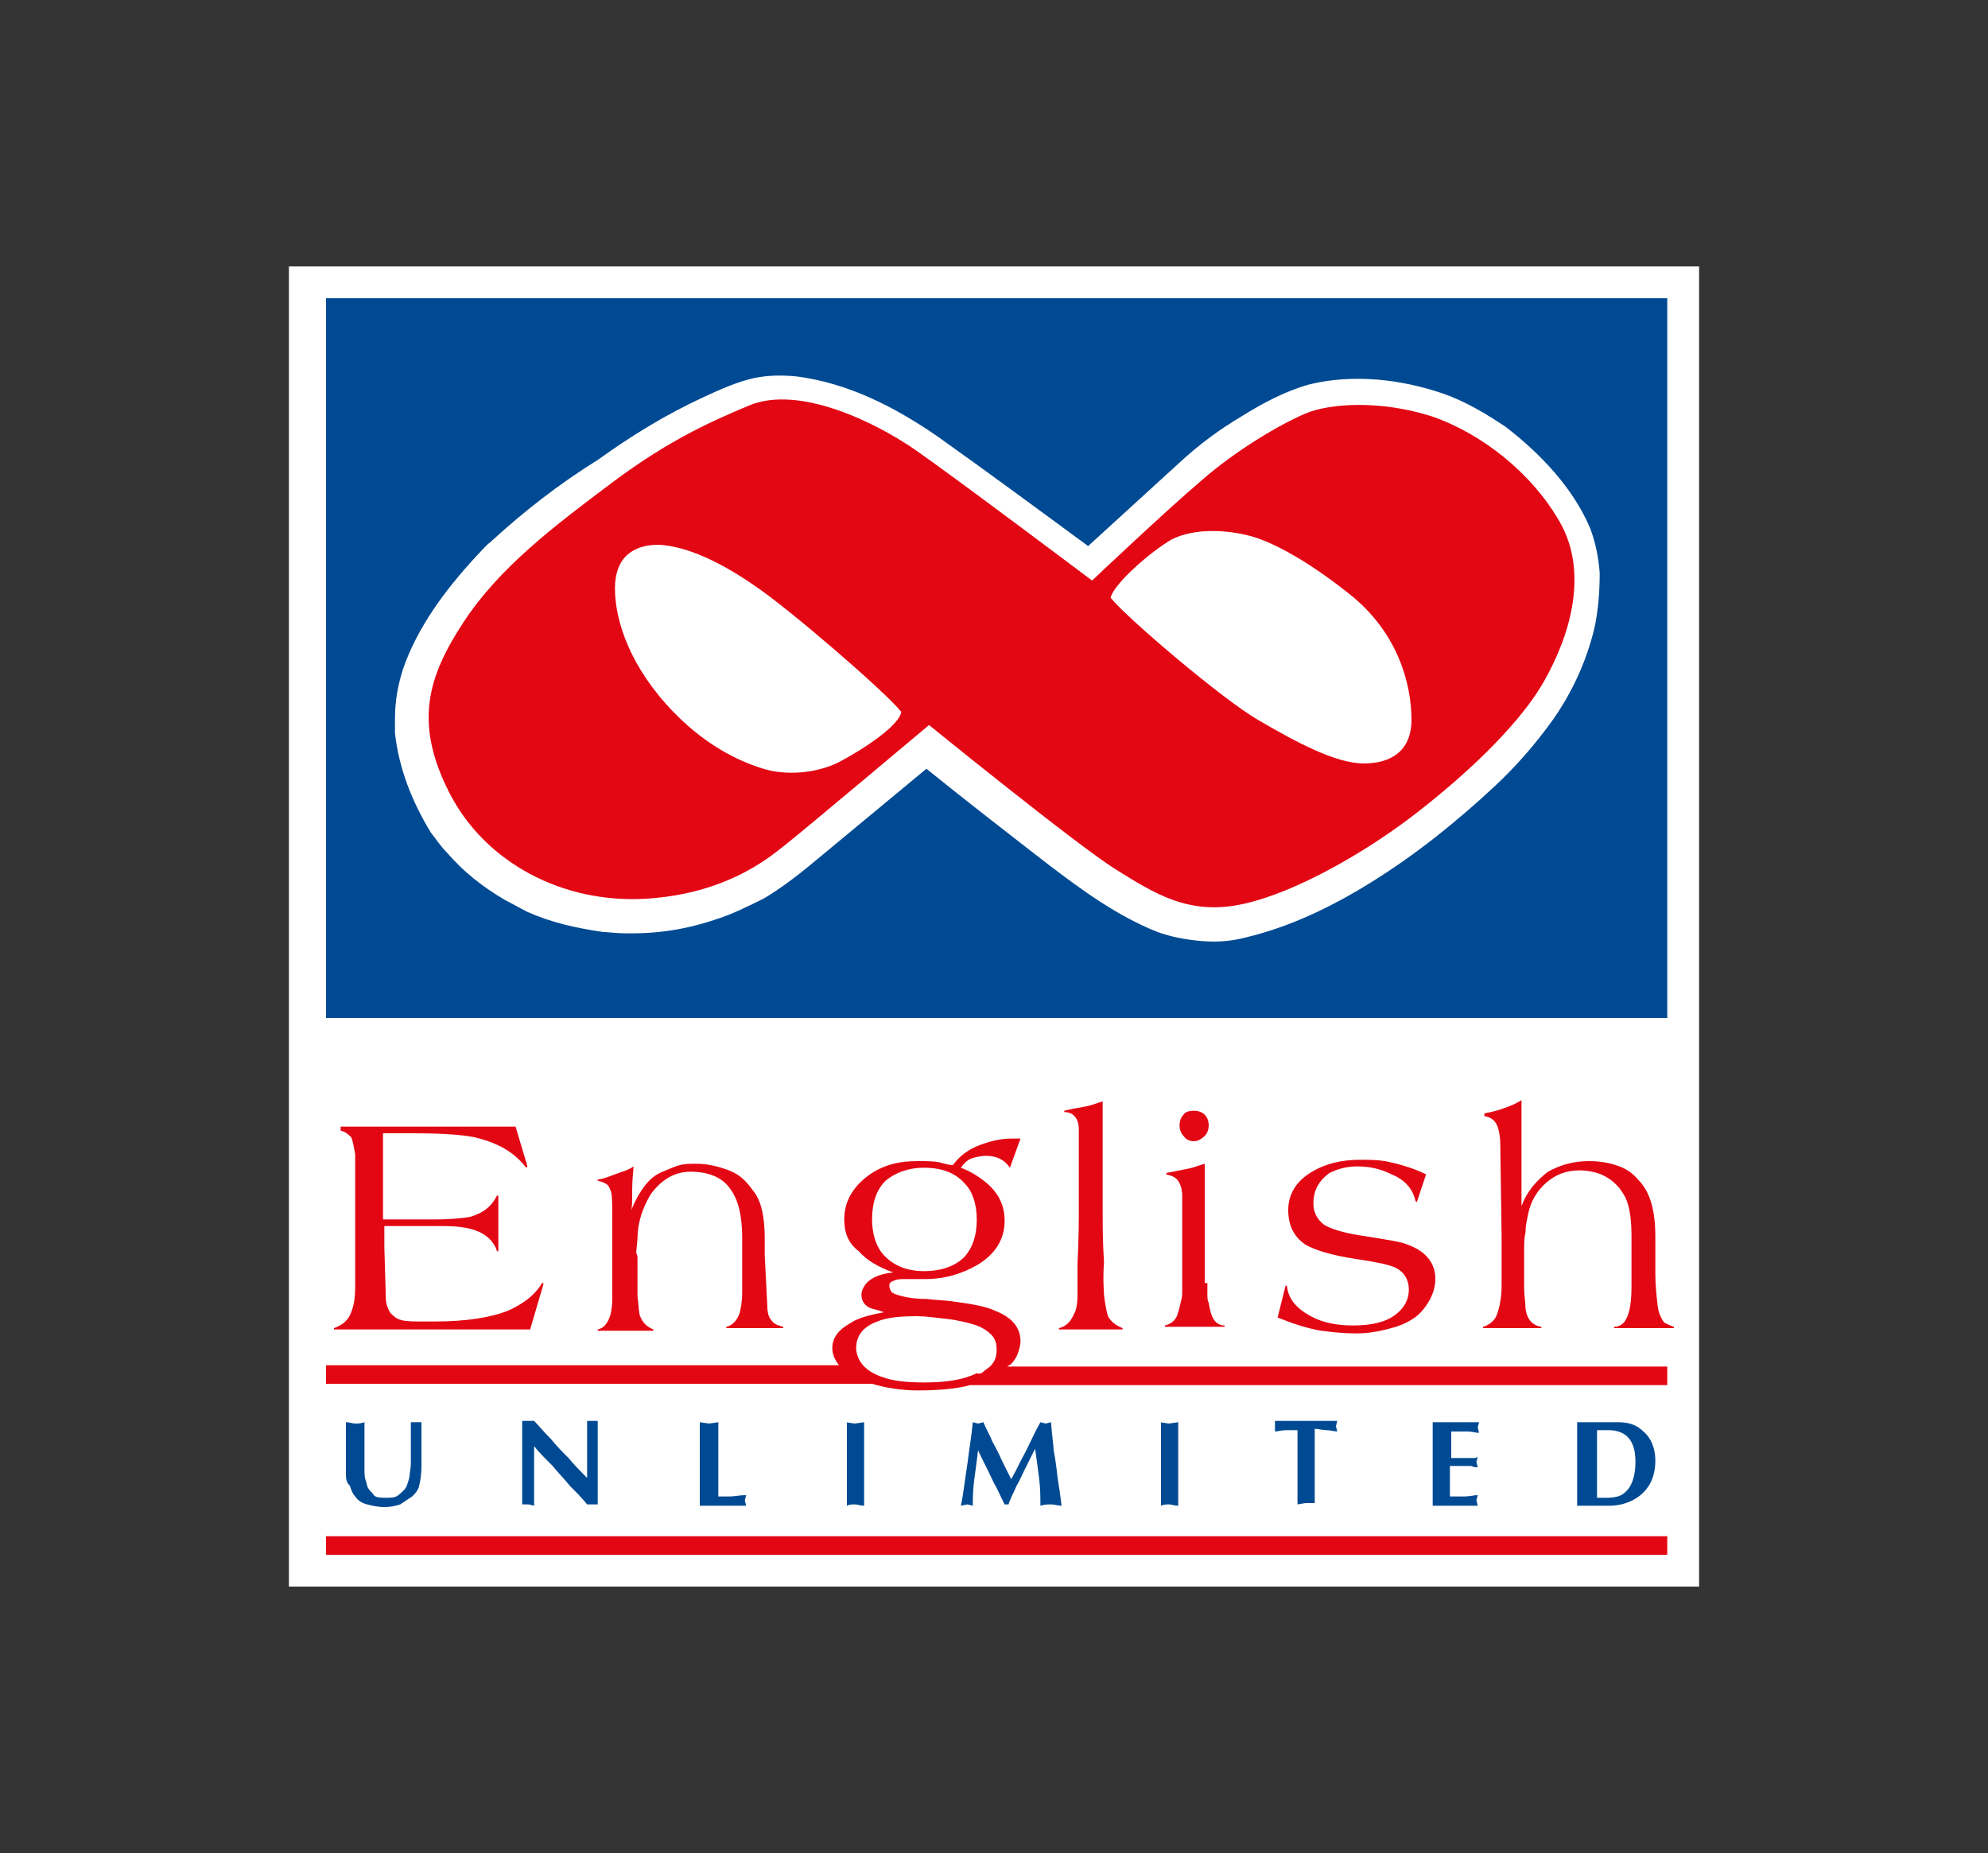
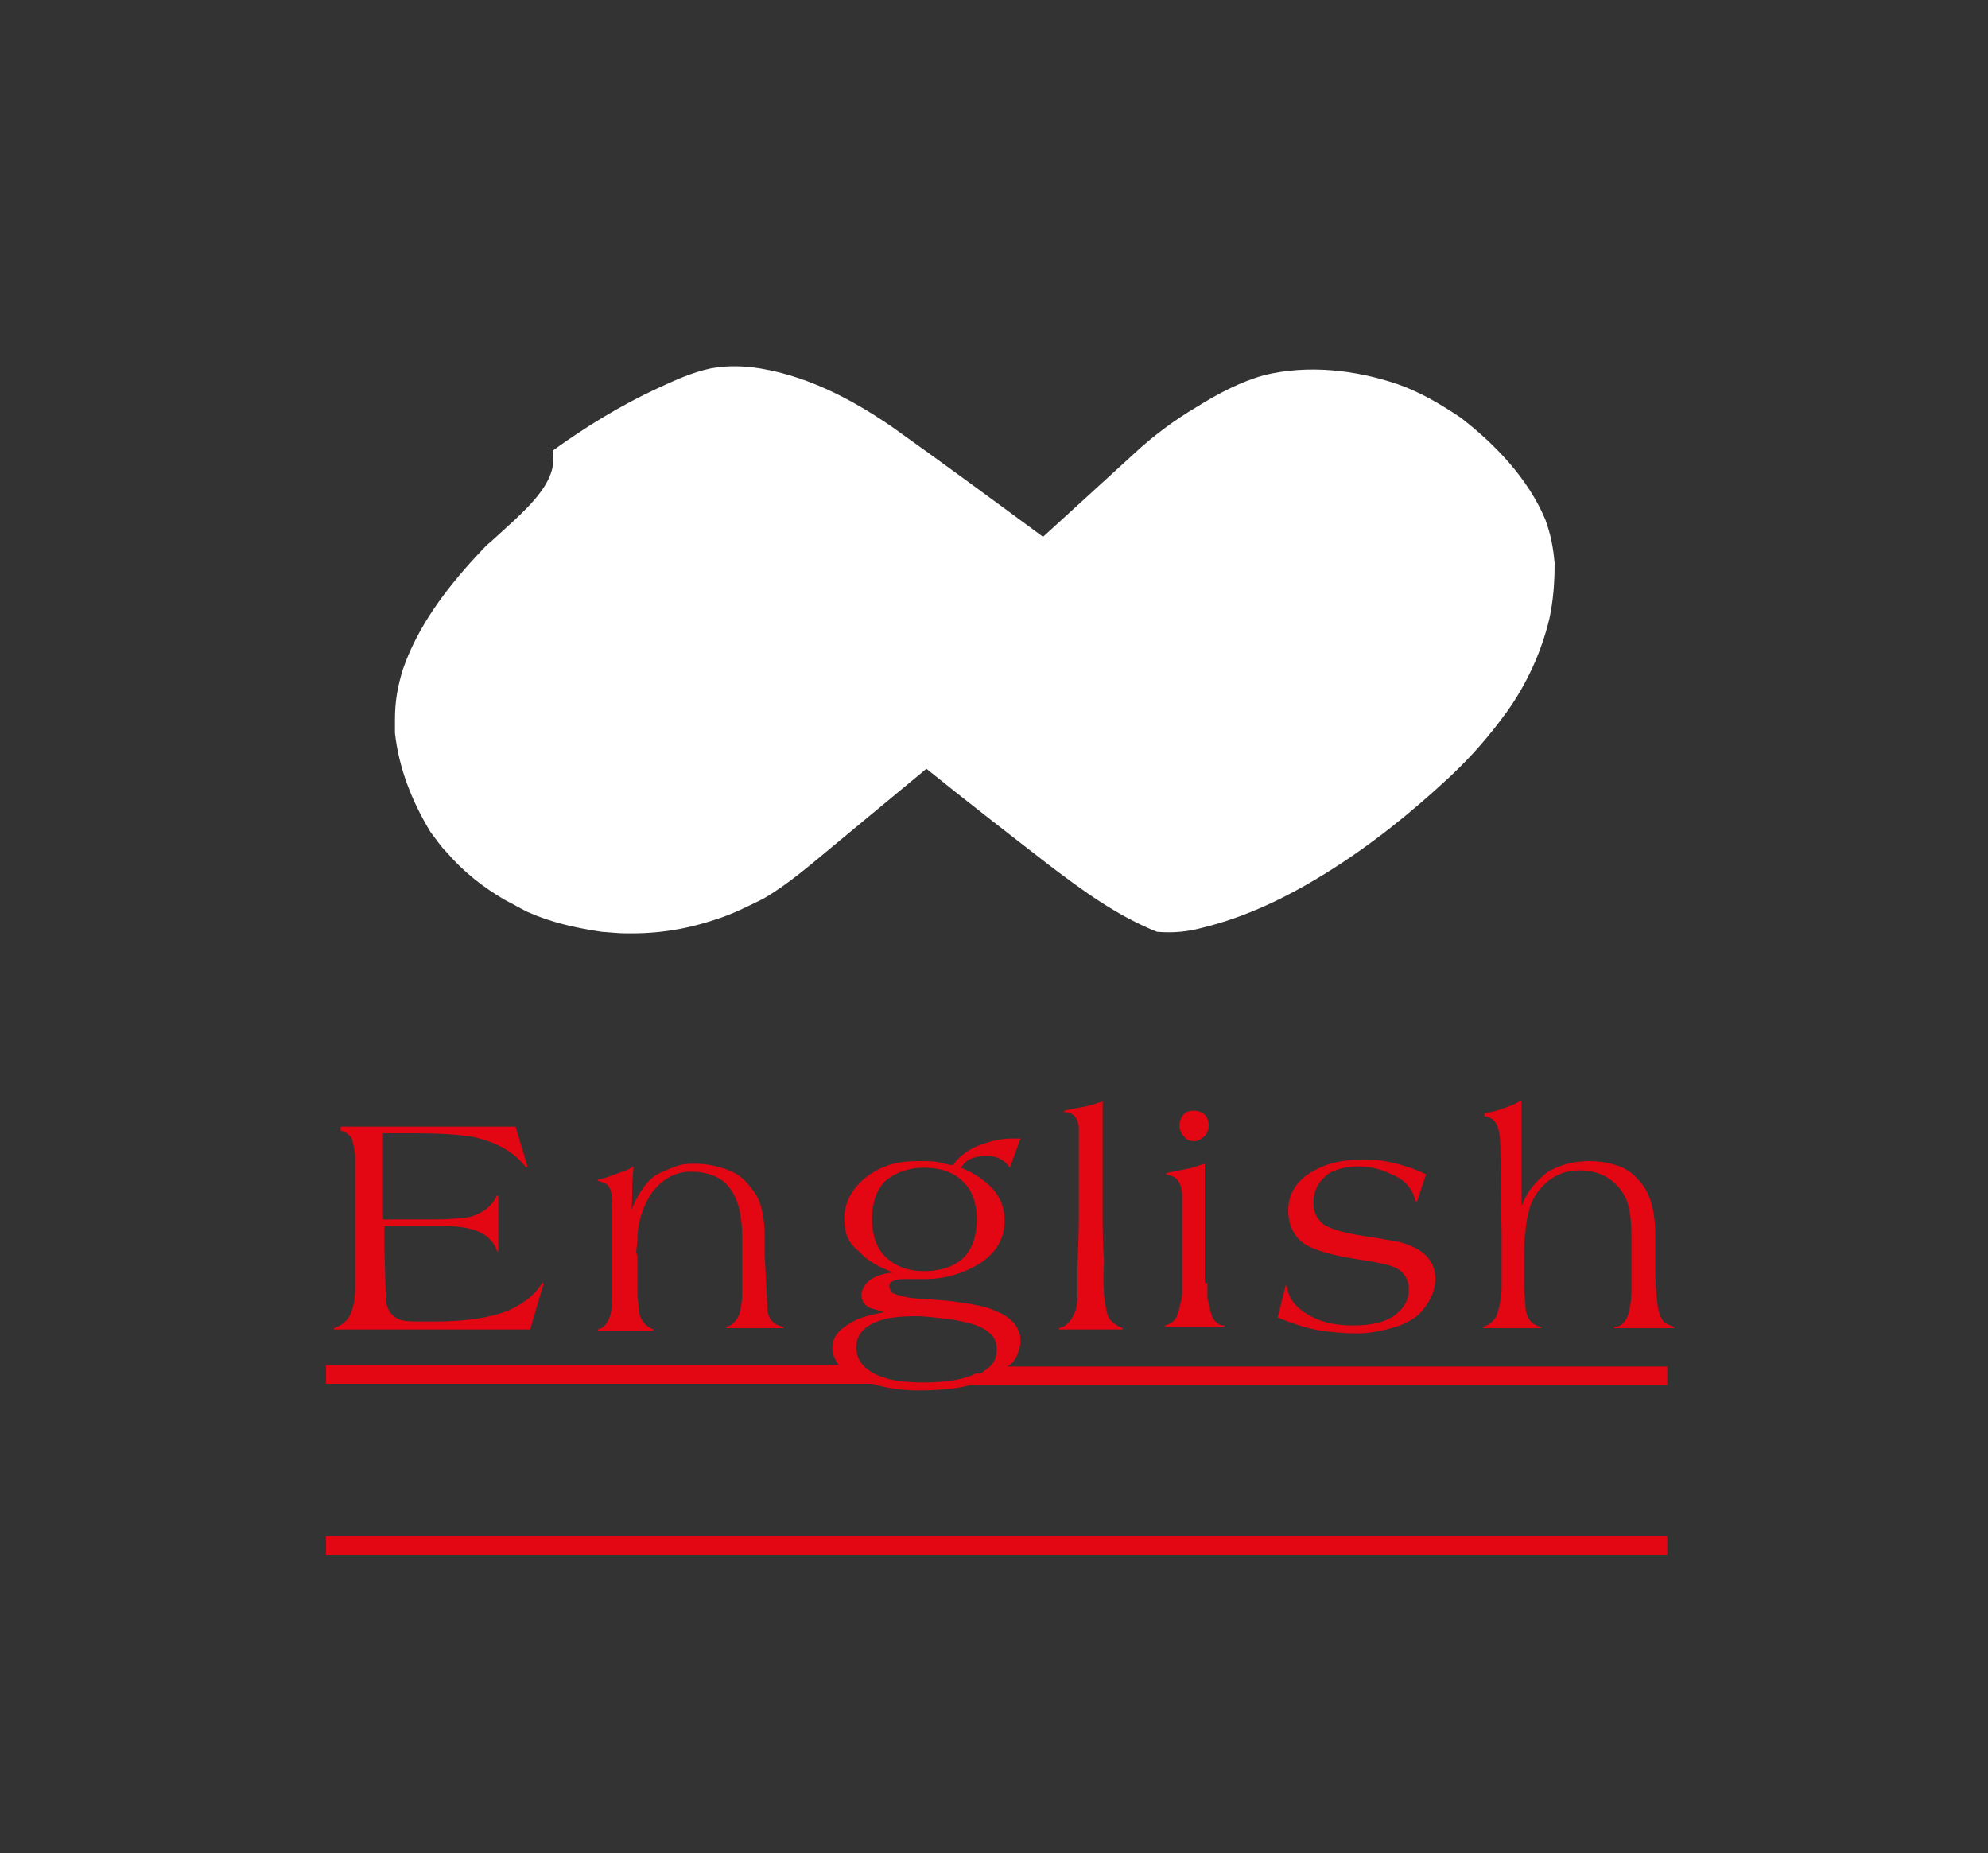
<svg xmlns="http://www.w3.org/2000/svg" version="1.1" id="Layer_1" x="0px" y="0px" viewBox="0 0 150 139.8" style="enable-background:new 0 0 150 139.8;" xml:space="preserve">
  <rect x="0" y="0" width="150" height="139.8" fill="#333333" stroke="none" />
  <style type="text/css">
	.st0{fill-rule:evenodd;clip-rule:evenodd;fill:#FFFFFF;}
	.st1{fill-rule:evenodd;clip-rule:evenodd;fill:#004A93;}
	.st2{fill-rule:evenodd;clip-rule:evenodd;fill:#E30613;}
</style>
  <g>
-     <polygon class="st0" points="21.8,20.1 128.2,20.1 128.2,119.7 21.8,119.7 21.8,20.1  " />
-     <polygon class="st1" points="24.6,22.5 125.8,22.5 125.8,76.8 24.6,76.8 24.6,22.5  " />
-     <path class="st0" d="M37,40.9c-0.4,0.3-0.7,0.7-1.1,1.1c-2.3,2.5-4.4,5.3-5.5,8.5c-0.4,1.3-0.6,2.4-0.6,3.8l0,1   c0.3,2.7,1.3,5.2,2.7,7.5c0.4,0.5,0.7,1,1.2,1.5c1.3,1.5,2.7,2.6,4.4,3.6c0.6,0.3,1.1,0.6,1.7,0.9c1.8,0.8,3.6,1.2,5.6,1.5l1.3,0.1   c2.5,0.1,4.8-0.2,7.2-1c1.3-0.4,2.5-1,3.7-1.6c1.9-1.1,3.6-2.6,5.3-4c2.3-1.9,4.7-3.9,7-5.8c3.1,2.5,6.2,4.9,9.3,7.3   c2.5,1.9,5.1,3.8,8.1,5c1.1,0.4,2.2,0.6,3.4,0.7c1.2,0.1,2.3,0,3.4-0.3c3.3-0.8,6.4-2.3,9.3-4.1c3.4-2.1,6.5-4.6,9.4-7.3   c1.6-1.5,3-3.1,4.3-4.9c1.5-2.1,2.6-4.5,3.2-7c0.3-1.4,0.4-2.7,0.4-4.2c-0.1-1.2-0.3-2.2-0.7-3.3c-1.3-3.1-3.8-5.7-6.4-7.7   c-1.5-1-3-1.9-4.7-2.5c-3.2-1.1-6.8-1.5-10.1-0.7c-1.8,0.5-3.5,1.4-5.1,2.4c-1.7,1-3.3,2.2-4.7,3.5c-2.3,2.1-4.6,4.2-6.9,6.3   c-3.8-2.8-7.6-5.6-11.4-8.3c-3.2-2.2-6.7-4-10.6-4.5c-1.1-0.1-2-0.1-3.1,0.1c-1.4,0.3-2.7,0.9-4,1.5c-2.8,1.3-5.4,2.9-7.9,4.7   C42.2,36.5,39.5,38.6,37,40.9L37,40.9z" />
-     <path class="st2" d="M83.8,45.1c1.3,1.6,8.5,7.7,11.1,9.2c2.9,1.7,5.9,3.3,8,3.3c2,0,3.6-0.9,3.6-3.3c0-2.5-0.9-6.5-4.7-9.5   c-3.4-2.7-6-4-7.6-4.4c-1.6-0.4-4-0.6-5.8,0.3C86.7,41.7,84,44.1,83.8,45.1L83.8,45.1z M68,53.7c-1.3-1.6-8.4-7.7-10.9-9.4   c-2.7-1.9-5.3-3.1-7.4-3.2c-2,0-3.3,1-3.3,3.3c0,2.5,1.2,6,4.4,9.3c2.8,2.9,5.5,3.9,6.8,4.3c1.6,0.5,3.9,0.4,5.7-0.5   C65.2,56.5,67.9,54.7,68,53.7L68,53.7z M56.5,30.6c-2.6,1.1-5.9,2.5-10.3,5.8c-4.4,3.3-8.5,6.4-11.2,10.5   c-2.7,4.1-3.8,7.6-1.1,12.9c2.7,5.3,8.6,8.4,14.9,8c6.4-0.4,9.7-3.5,10.5-4.1c0.8-0.6,10.8-9,10.8-9s11.2,9.1,14.1,10.9   c2.9,1.8,5.5,3.5,9.6,2.6c4.1-0.9,9.3-4,12.6-6.5c3.3-2.5,8-6.6,10.1-10.3c2.1-3.7,3.3-8.3,1.2-12c-2.1-3.7-5.9-6.7-9.7-8   c-3.8-1.2-7.6-1-9.5-0.2c-1.9,0.8-5.3,2.8-7.9,5.1c-2.6,2.2-8.2,7.5-8.2,7.5S71.9,35.9,69,33.9C66.1,31.9,60.3,29,56.5,30.6   L56.5,30.6z" />
-     <path class="st1" d="M26.1,111.2v-3.9c0.3,0,0.5,0.1,0.7,0.1c0.2,0,0.4,0,0.7-0.1v3.5c0,0.3,0,0.7,0.1,0.9c0.1,0.3,0.1,0.5,0.2,0.6   c0.1,0.2,0.3,0.3,0.4,0.5c0.2,0.2,0.5,0.2,0.9,0.2c0.3,0,0.6,0,0.8-0.1c0.2-0.1,0.4-0.3,0.6-0.5c0.2-0.2,0.3-0.6,0.4-1   c0-0.3,0.1-0.6,0.1-1v-3.1l0.4,0l0.4,0v3.3c0,0.7-0.1,1.2-0.2,1.6c-0.1,0.3-0.3,0.5-0.5,0.7c-0.3,0.2-0.6,0.4-0.9,0.6   c-0.3,0.1-0.7,0.2-1.2,0.2c-0.5,0-0.9-0.1-1.3-0.2c-0.4-0.1-0.7-0.3-0.9-0.6c-0.2-0.2-0.3-0.5-0.4-0.8   C26.1,111.8,26.1,111.5,26.1,111.2L26.1,111.2z M39.4,113.5v-6.3h0.9c0.3,0.3,0.7,0.8,1.3,1.4c0.4,0.5,0.8,0.9,1.3,1.4   c0.4,0.5,0.9,1,1.4,1.5v-4.3l0.4,0l0.4,0v6.3l-0.8,0c-0.4-0.5-0.9-1-1.3-1.4c-0.4-0.5-0.9-1-1.3-1.5c-0.6-0.6-1.1-1.1-1.4-1.5v4.5   l-0.4-0.1L39.4,113.5L39.4,113.5z M52.8,107.3l0.7,0.1l0.7-0.1v5.6c0.3,0,0.6,0,0.9,0c0.3,0,0.7-0.1,1.2-0.1l-0.1,0.4l0.1,0.4h-3.5   V107.3L52.8,107.3z M63.8,107.3l0.7,0.1l0.7-0.1v6.3c-0.3,0-0.5-0.1-0.7-0.1c-0.2,0-0.4,0-0.6,0.1V107.3L63.8,107.3z M72.5,113.6   c0.2-0.9,0.3-2,0.5-3.2c0.1-0.9,0.3-2,0.4-3.1l0.4,0.1l0.4-0.1c0.2,0.5,0.5,1,0.7,1.5c0.1,0.2,0.4,0.7,0.7,1.4   c0.2,0.4,0.4,0.8,0.7,1.4c0.4-0.7,0.7-1.4,1.1-2.1c0.4-0.8,0.7-1.5,1.1-2.2l0.4,0.1l0.4-0.1c0.1,1.2,0.2,1.9,0.2,2.1   c0.1,0.5,0.2,1.2,0.3,2.1c0.1,0.6,0.2,1.3,0.3,2.1c-0.3,0-0.5-0.1-0.8-0.1c-0.2,0-0.5,0-0.8,0.1c0-0.6,0-1.3-0.1-2.1   c-0.1-0.8-0.2-1.5-0.3-2.2c-0.1,0.2-0.3,0.6-0.7,1.4c-0.3,0.6-0.5,1.1-0.7,1.4c-0.2,0.5-0.5,1-0.6,1.4H76h-0.2   c-0.4-0.8-0.6-1.3-0.8-1.6c-0.7-1.5-1.2-2.4-1.2-2.5c-0.1,0.8-0.2,1.6-0.3,2.3c-0.1,0.8-0.1,1.4-0.1,1.9l-0.4-0.1L72.5,113.6   L72.5,113.6z M87.5,107.3l0.7,0.1l0.7-0.1v6.3c-0.3,0-0.5-0.1-0.7-0.1c-0.2,0-0.4,0-0.6,0.1V107.3L87.5,107.3z M97.9,113.5v-5.6   c-0.3,0-0.6,0-0.9,0c-0.3,0-0.6,0.1-0.8,0.1l0-0.4l0-0.4h4.7l-0.1,0.4l0.1,0.4c-0.2,0-0.5-0.1-0.8-0.1c-0.3,0-0.6-0.1-0.9-0.1v5.6   l-0.7,0L97.9,113.5L97.9,113.5z M108.1,113.5v-6.2h3.5l-0.1,0.4l0.1,0.4c-0.3,0-0.5-0.1-0.9-0.1c-0.3,0-0.6,0-0.9,0h-0.3v2h1.2   c0.1,0,0.3,0,0.4,0c0.2,0,0.3,0,0.4-0.1l-0.1,0.4l0.1,0.4c-0.1,0-0.3,0-0.5-0.1c-0.2,0-0.4,0-0.6,0h-1v2.3c0.4,0,0.7,0,1.1,0   c0.4,0,0.7-0.1,1-0.1l-0.1,0.4l0.1,0.4H108.1L108.1,113.5z M119,113.5v-6.2h3.1c0.8,0,1.4,0.2,1.9,0.7c0.6,0.5,0.9,1.3,0.9,2.2   c0,1-0.3,1.8-0.9,2.4c-0.6,0.6-1.5,1-2.6,1H119L119,113.5z M120.4,113h0.8c0.6,0,1.1-0.1,1.4-0.4c0.5-0.4,0.8-1.2,0.8-2.3   c0-0.9-0.2-1.5-0.6-1.9c-0.3-0.3-0.8-0.5-1.4-0.5h-0.9V113L120.4,113z" />
+     <path class="st0" d="M37,40.9c-0.4,0.3-0.7,0.7-1.1,1.1c-2.3,2.5-4.4,5.3-5.5,8.5c-0.4,1.3-0.6,2.4-0.6,3.8l0,1   c0.3,2.7,1.3,5.2,2.7,7.5c0.4,0.5,0.7,1,1.2,1.5c1.3,1.5,2.7,2.6,4.4,3.6c0.6,0.3,1.1,0.6,1.7,0.9c1.8,0.8,3.6,1.2,5.6,1.5l1.3,0.1   c2.5,0.1,4.8-0.2,7.2-1c1.3-0.4,2.5-1,3.7-1.6c1.9-1.1,3.6-2.6,5.3-4c2.3-1.9,4.7-3.9,7-5.8c3.1,2.5,6.2,4.9,9.3,7.3   c2.5,1.9,5.1,3.8,8.1,5c1.2,0.1,2.3,0,3.4-0.3c3.3-0.8,6.4-2.3,9.3-4.1c3.4-2.1,6.5-4.6,9.4-7.3   c1.6-1.5,3-3.1,4.3-4.9c1.5-2.1,2.6-4.5,3.2-7c0.3-1.4,0.4-2.7,0.4-4.2c-0.1-1.2-0.3-2.2-0.7-3.3c-1.3-3.1-3.8-5.7-6.4-7.7   c-1.5-1-3-1.9-4.7-2.5c-3.2-1.1-6.8-1.5-10.1-0.7c-1.8,0.5-3.5,1.4-5.1,2.4c-1.7,1-3.3,2.2-4.7,3.5c-2.3,2.1-4.6,4.2-6.9,6.3   c-3.8-2.8-7.6-5.6-11.4-8.3c-3.2-2.2-6.7-4-10.6-4.5c-1.1-0.1-2-0.1-3.1,0.1c-1.4,0.3-2.7,0.9-4,1.5c-2.8,1.3-5.4,2.9-7.9,4.7   C42.2,36.5,39.5,38.6,37,40.9L37,40.9z" />
    <path class="st2" d="M41,96.9l-1,3.4c-0.8,0-2.1,0-3.9,0c-1.8,0-2.8,0-3,0c-0.9,0-2.4,0-4.6,0c-2.1,0-3.2,0-3.3,0v-0.1   c0.6-0.2,1.1-0.6,1.3-1.2c0.2-0.5,0.3-1.1,0.3-1.9v-8.2v-0.9c0-0.2,0-0.4,0-0.5c0-0.2,0-0.3,0-0.4c-0.1-0.6-0.2-1.1-0.3-1.3   c-0.2-0.2-0.4-0.4-0.8-0.5V85h7.6h5.6l0.9,3l-0.1,0.1c-0.9-1.2-2.2-1.9-3.9-2.3c-1-0.2-2.5-0.3-4.7-0.3h-2.2V92h3.9   c1.2,0,2.2-0.1,2.7-0.2c1-0.3,1.6-0.8,2-1.6h0.1v4.2h-0.1c-0.2-0.7-0.8-1.3-1.7-1.6c-0.6-0.2-1.4-0.3-2.4-0.3h-0.6h-3.8l0,1.6   l0.1,3.4c0,0.4,0,0.7,0.1,1c0.1,0.3,0.2,0.5,0.3,0.6c0.2,0.2,0.4,0.4,0.8,0.5c0.4,0.1,0.9,0.1,1.6,0.1h0.9c2.4,0,4.2-0.3,5.5-0.8   c1.1-0.5,2-1.1,2.6-2.1H41L41,96.9z M76,103.1h49.8v1.4H73.4c-0.1,0-0.1,0-0.2,0c-1.1,0.3-2.5,0.4-4,0.4c-1.2,0-2.4-0.2-3.4-0.5   H24.6v-1.4h38.7c-0.3-0.4-0.5-0.8-0.5-1.3c0-0.8,0.5-1.4,1.4-1.9c0.6-0.4,1.5-0.6,2.5-0.8c-0.3-0.1-0.6-0.2-1-0.3   c-0.5-0.2-0.7-0.6-0.7-1c0-0.3,0.1-0.5,0.3-0.8c0.4-0.5,1.1-0.8,2.1-0.9c-1.1-0.4-2-0.9-2.6-1.6C64,93.8,63.7,93,63.7,92   c0-1.3,0.6-2.4,1.8-3.3c1.1-0.8,2.3-1.1,3.7-1.1c0.7,0,1.3,0,1.7,0.1c0.4,0.1,0.7,0.2,1,0.2c0.5-0.7,1.2-1.2,2-1.5   c0.8-0.3,1.6-0.5,2.4-0.5h0.7l-0.8,2.2c-0.4-0.6-1-0.9-1.8-0.9c-0.4,0-0.8,0.1-1.1,0.2c-0.3,0.1-0.6,0.4-0.8,0.7   c0.8,0.3,1.4,0.7,2,1.2c0.9,0.8,1.3,1.7,1.3,2.8c0,1.4-0.7,2.5-2,3.3c-1.2,0.7-2.5,1.1-4,1.1h-1.4c-0.4,0-0.7,0-0.9,0.1   c-0.3,0.1-0.4,0.2-0.4,0.4c0,0.2,0.1,0.4,0.2,0.5c0.1,0.1,0.4,0.2,0.8,0.3c0.4,0.1,1,0.2,1.8,0.2c0.8,0.1,1.5,0.1,2.1,0.2   c1.5,0.2,2.5,0.4,3.1,0.7c1.3,0.5,1.9,1.3,1.9,2.3c0,0.3-0.1,0.6-0.2,0.9c-0.1,0.3-0.3,0.6-0.5,0.8C76.2,103,76.1,103,76,103.1   L76,103.1z M74.3,103.4l0.4-0.3c0.4-0.4,0.5-0.8,0.5-1.3c0-0.4-0.1-0.8-0.4-1.1c-0.3-0.3-0.6-0.5-1.1-0.7c-0.6-0.2-1.4-0.4-2.3-0.5   c-0.9-0.1-1.6-0.2-2.2-0.2c-1.3,0-2.3,0.1-3,0.4c-1.1,0.4-1.6,1.1-1.6,2c0,0.1,0,0.1,0,0.1c0.1,1,0.8,1.7,2,2.1   c0.8,0.3,1.9,0.4,3.1,0.4c1.7,0,3-0.2,4-0.7C73.9,103.7,74.1,103.6,74.3,103.4L74.3,103.4z M57.7,93.4v0.4c0,0.1,0,0.3,0,0.4   c0,0.2,0,0.4,0,0.5l0.2,3.9c0,0.4,0.1,0.8,0.3,1c0.2,0.3,0.5,0.4,0.9,0.5v0.1l-2.8,0l-1.5,0v-0.1c0.5-0.1,0.8-0.5,1-1   c0.1-0.4,0.2-0.9,0.2-1.6v-1.4v-2.7c0-1.7-0.3-2.9-0.9-3.7c-0.6-0.9-1.7-1.3-3-1.3c-1.2,0-2.2,0.6-3,1.7c-0.6,1-1,2.1-1,3.4   L48,94.5c0.1,0.2,0.1,0.3,0.1,0.5c0,0.2,0,0.3,0,0.5v2.3c0.1,0.8,0.1,1.3,0.2,1.5c0.2,0.5,0.5,0.8,1,1v0.1l-2.2,0l-2,0v-0.1   c0.4-0.1,0.6-0.3,0.8-0.7c0.2-0.4,0.3-0.9,0.3-1.8v-3.4v-2.2c0-1.2,0-2-0.1-2.3c-0.1-0.3-0.2-0.5-0.4-0.6c-0.2-0.1-0.4-0.2-0.6-0.2   v-0.1c0.6-0.1,1-0.3,1.3-0.4c0.5-0.2,1-0.3,1.4-0.6c0,0.3-0.1,0.9-0.1,1.8c0,0.9,0,1.4-0.1,1.6c0.3-0.8,0.7-1.5,1.1-2   c0.4-0.5,0.8-0.8,1.3-1c0.5-0.2,0.9-0.4,1.3-0.5c0.4-0.1,0.8-0.1,1.2-0.1c0.9,0,1.7,0.2,2.5,0.5c0.8,0.3,1.3,0.8,1.8,1.5   C57.4,90.5,57.7,91.7,57.7,93.4L57.7,93.4z M69.7,88.1c-1.2,0-2.2,0.4-2.9,1c-0.7,0.7-1,1.7-1,2.9c0,1.1,0.3,2,0.8,2.6   c0.7,0.8,1.7,1.3,3.1,1.3c1.4,0,2.4-0.4,3.1-1.1c0.6-0.7,0.9-1.6,0.9-2.8c0-1.1-0.3-2.1-0.9-2.7C72.1,88.5,71.1,88.1,69.7,88.1   L69.7,88.1z M83.3,97.7c0.1,0.8,0.2,1.3,0.3,1.6c0.2,0.4,0.6,0.7,1.1,0.9v0.1l-2.8,0l-2,0v-0.1c0.5-0.1,0.9-0.5,1.1-1   c0.2-0.3,0.3-0.8,0.3-1.5c0-0.8,0-1.6,0-2.3c0.1-2.2,0.1-3.4,0.1-3.7c0-0.7,0-1.9,0-3.5c0-1.7,0-2.7,0-3c0-0.8-0.4-1.3-1.1-1.3   v-0.1c0.4-0.1,0.9-0.2,1.5-0.3c0.6-0.1,1-0.3,1.4-0.4l0,2.2v0.3c0,0.1,0,0.2,0,0.2c0,0,0,0,0,0.1c0,0,0,0.4,0,0.9   c0,0.4,0,1.1,0,2.2c0,1.1,0,1.9,0,2.6c0,0.9,0,2.1,0.1,3.6C83.2,96.6,83.3,97.4,83.3,97.7L83.3,97.7z M91.1,96.8c0,0.2,0,0.5,0,0.8   c0,0.3,0,0.5,0.1,0.7c0.1,0.6,0.2,0.9,0.3,1.1c0.2,0.4,0.5,0.6,0.9,0.6v0.1l-2.6,0l-1.9,0v-0.1c0.4-0.1,0.7-0.3,0.9-0.7   c0.1-0.3,0.2-0.6,0.3-1.1c0.1-0.3,0.1-0.5,0.1-0.9c0-0.3,0-0.7,0-1.2v-1.4v-4.5c0-0.4-0.1-0.8-0.3-1.1c-0.2-0.3-0.5-0.4-0.9-0.5   v-0.1c0.5-0.1,1-0.2,1.5-0.3c0.6-0.1,1-0.3,1.4-0.4V96.8L91.1,96.8z M90.1,83.8c0.3,0,0.6,0.1,0.8,0.3c0.2,0.2,0.3,0.5,0.3,0.8   c0,0.3-0.1,0.6-0.3,0.8c-0.2,0.2-0.5,0.4-0.8,0.4c-0.3,0-0.6-0.1-0.8-0.4c-0.2-0.2-0.3-0.5-0.3-0.8c0-0.3,0.1-0.6,0.3-0.8   C89.4,83.9,89.7,83.8,90.1,83.8L90.1,83.8z M99.1,90.8c0,0.7,0.3,1.2,0.8,1.6c0.5,0.3,1.4,0.6,2.7,0.8c1.9,0.3,3.2,0.5,3.6,0.7   c1.4,0.5,2.1,1.4,2.1,2.6c0,0.6-0.2,1.2-0.5,1.7c-0.3,0.5-0.7,1-1.2,1.3c-0.6,0.4-1.2,0.6-2,0.8c-0.8,0.2-1.5,0.3-2.3,0.3   c-0.9,0-1.8-0.1-2.6-0.2c-1.2-0.2-2.3-0.6-3.3-1L97,97h0.1c0.1,1,0.7,1.7,1.8,2.3c0.9,0.5,2,0.7,3.2,0.7c1.5,0,2.6-0.3,3.3-0.9   c0.6-0.5,0.9-1.1,0.9-1.8c0-0.8-0.4-1.4-1.1-1.7c-0.5-0.2-1.4-0.4-2.8-0.6c-2-0.3-3.2-0.7-3.9-1.1c-0.9-0.6-1.3-1.5-1.3-2.6   c0-1.2,0.6-2.2,1.8-2.9c1-0.6,2.2-0.9,3.6-0.9c0.7,0,1.3,0,1.9,0.1c1,0.2,2.1,0.5,3.1,1l-0.7,2.1l-0.1-0.1c-0.2-0.9-0.8-1.6-1.8-2   c-0.8-0.4-1.6-0.6-2.6-0.6c-0.8,0-1.5,0.2-2.1,0.5C99.5,89.1,99.1,89.8,99.1,90.8L99.1,90.8z M119.9,87.6c0.7,0,1.4,0.1,2,0.3   c0.7,0.2,1.3,0.6,1.7,1.1c0.9,0.9,1.3,2.3,1.3,4.3c0,0.3,0,0.8,0,1.4c0,0.6,0,1.1,0,1.4c0,0.9,0.1,1.8,0.2,2.6   c0.1,0.5,0.3,0.9,0.5,1.1c0.2,0.1,0.4,0.2,0.7,0.3v0.1l-2.2,0l-2.3,0v-0.1c0.5,0,0.8-0.3,1-0.8c0.2-0.5,0.3-1.2,0.3-2.3v-1.2v-2.6   c0-1.4-0.2-2.5-0.6-3.1c-0.4-0.7-1-1.2-1.7-1.5c-0.5-0.2-1.1-0.3-1.6-0.3c-1,0-1.8,0.3-2.5,0.9c-0.7,0.6-1.2,1.4-1.4,2.4   c-0.1,0.5-0.2,0.9-0.2,1.4c-0.1,0.4-0.1,0.9-0.1,1.4c0,0.1,0,0.2,0,0.3c0,0.1,0,0.2,0,0.3c0,0.9,0,1.6,0,2.2c0,0.5,0.1,1,0.1,1.5   c0.1,0.8,0.5,1.3,1.2,1.4v0.1l-2.5,0l-1.9,0v-0.1c0.4-0.1,0.8-0.4,1-0.8c0.2-0.5,0.4-1.3,0.4-2.3v-0.7v-3l-0.1-7   c0-0.5-0.1-1-0.2-1.3c-0.2-0.5-0.5-0.7-1-0.8V84c0.5-0.1,1-0.2,1.5-0.4c0.6-0.2,1-0.4,1.3-0.6c0,0.9,0,2.5,0,4.6c0,2.2,0,3.3,0,3.4   c0.4-1.1,1.1-1.9,2-2.6C117.7,87.9,118.7,87.6,119.9,87.6L119.9,87.6z" />
    <polygon class="st2" points="24.6,115.9 125.8,115.9 125.8,117.3 24.6,117.3 24.6,115.9  " />
  </g>
</svg>